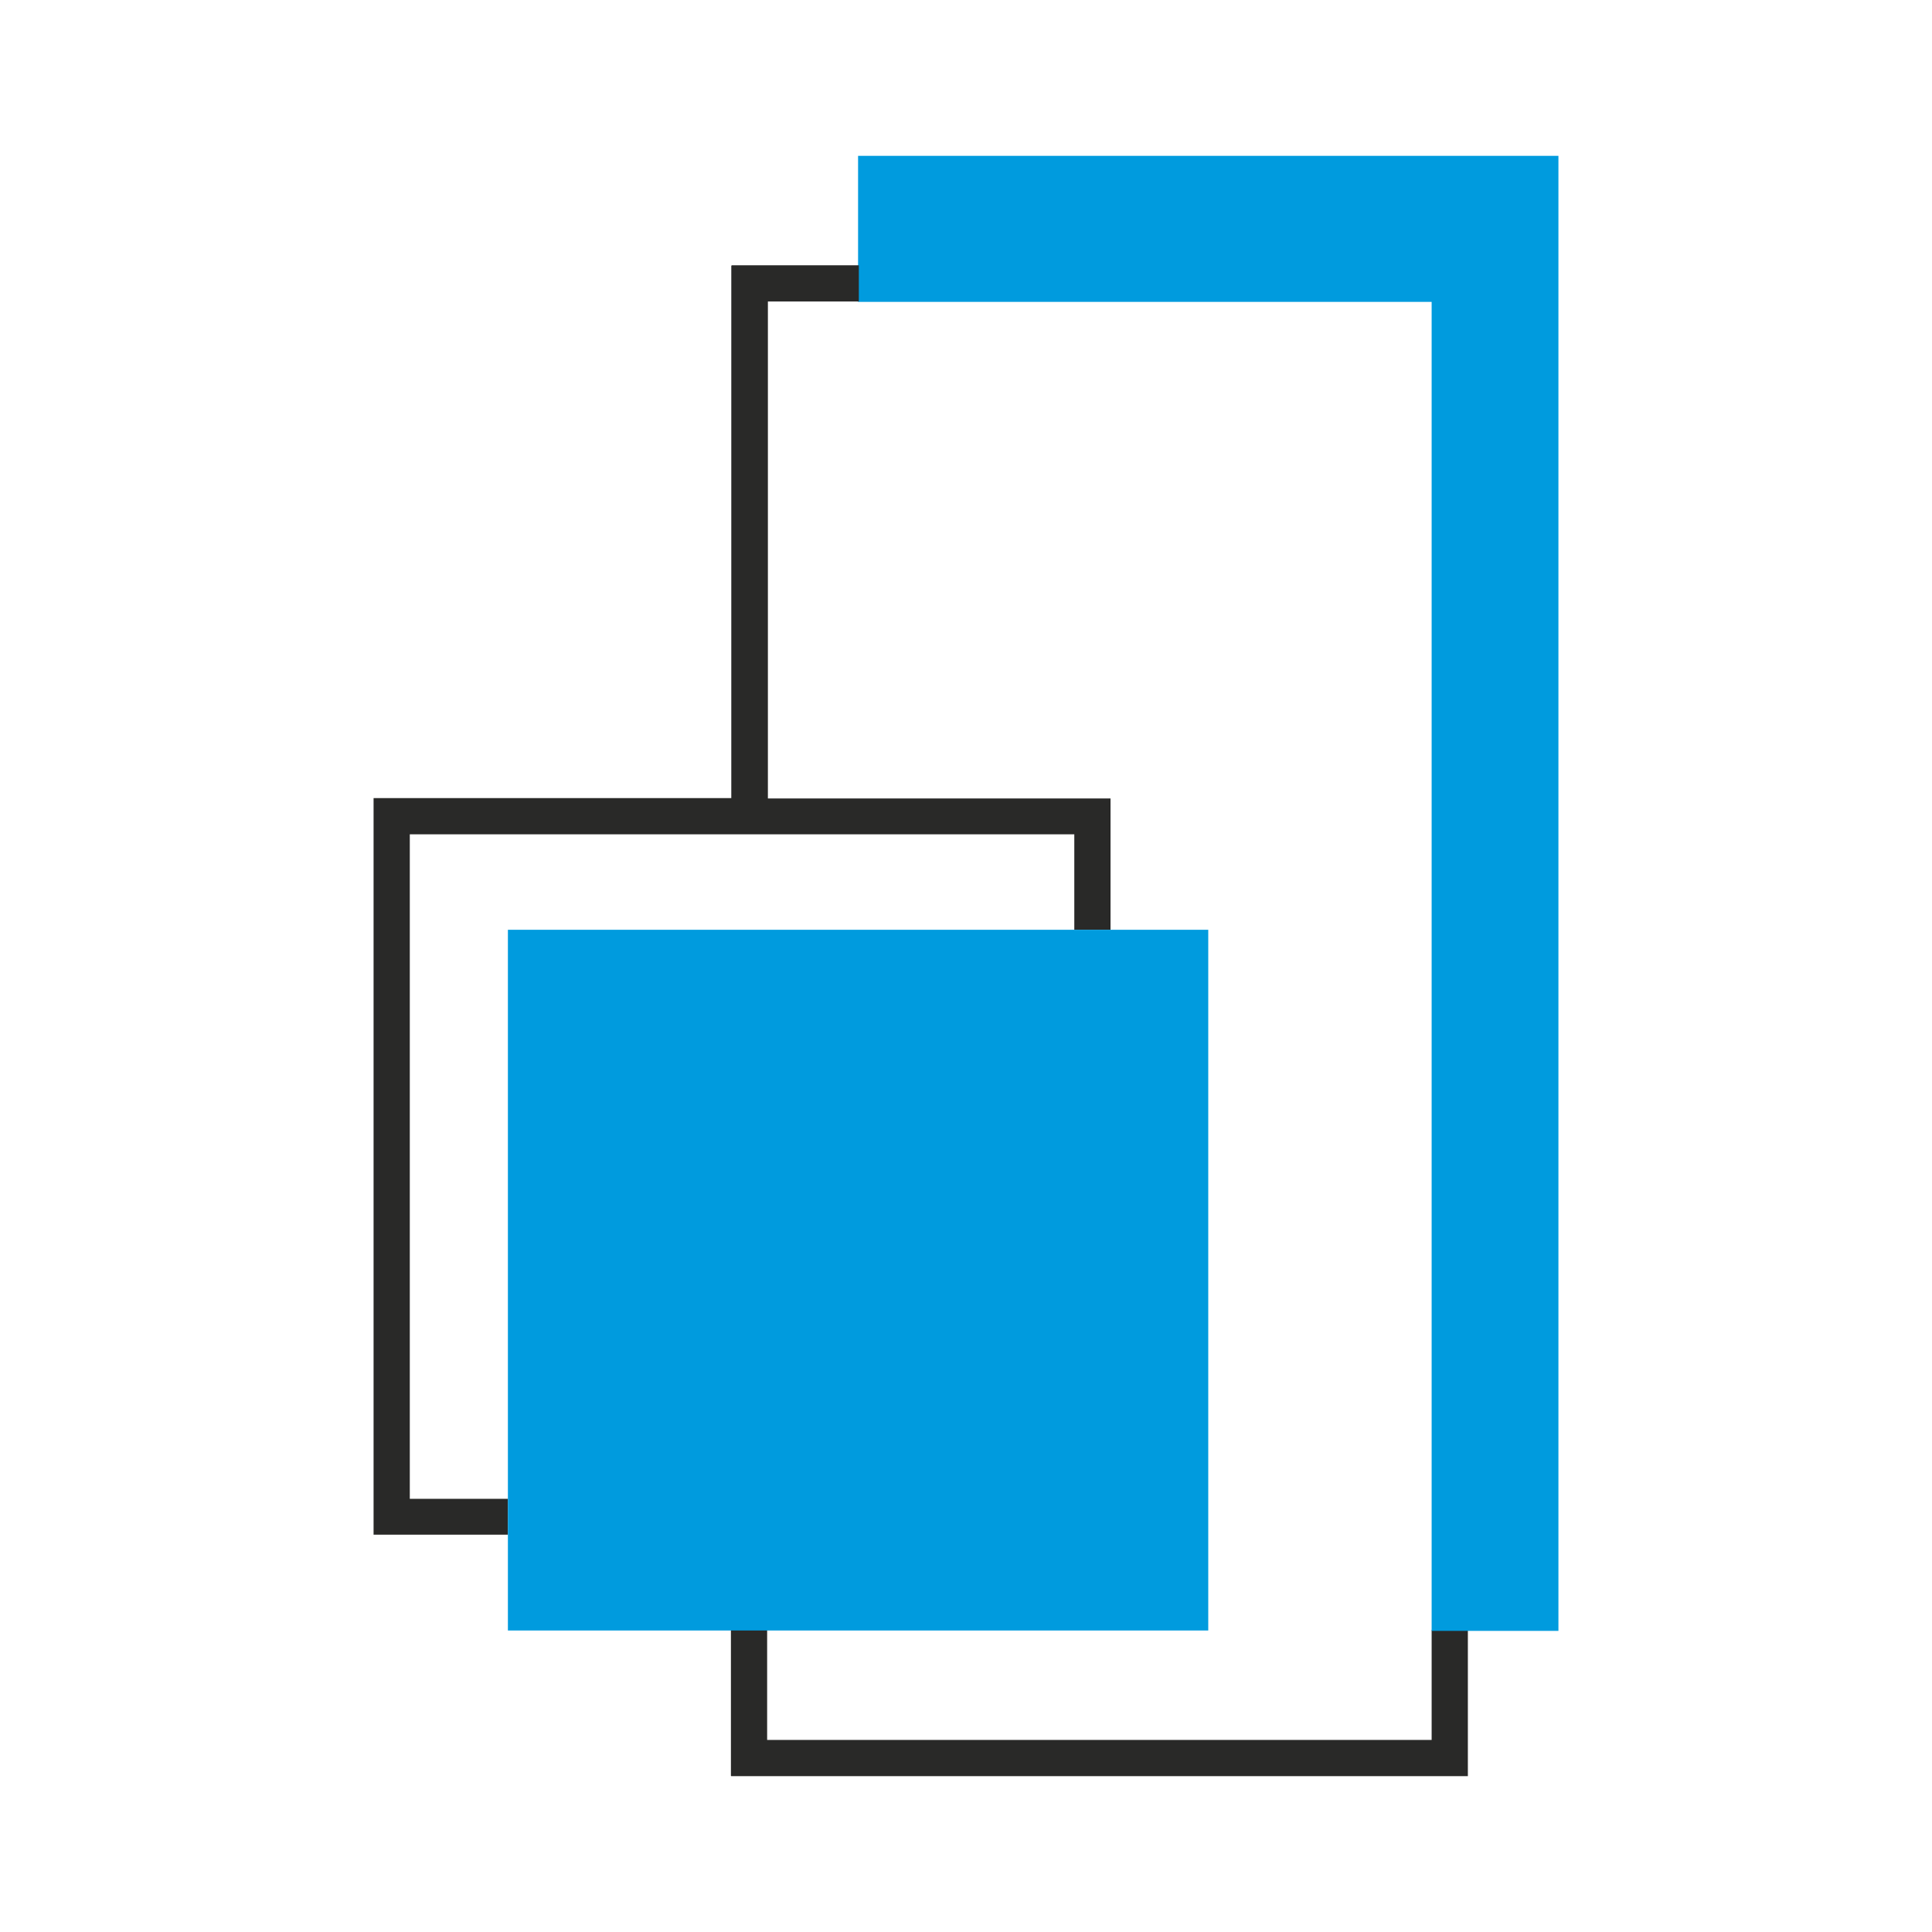
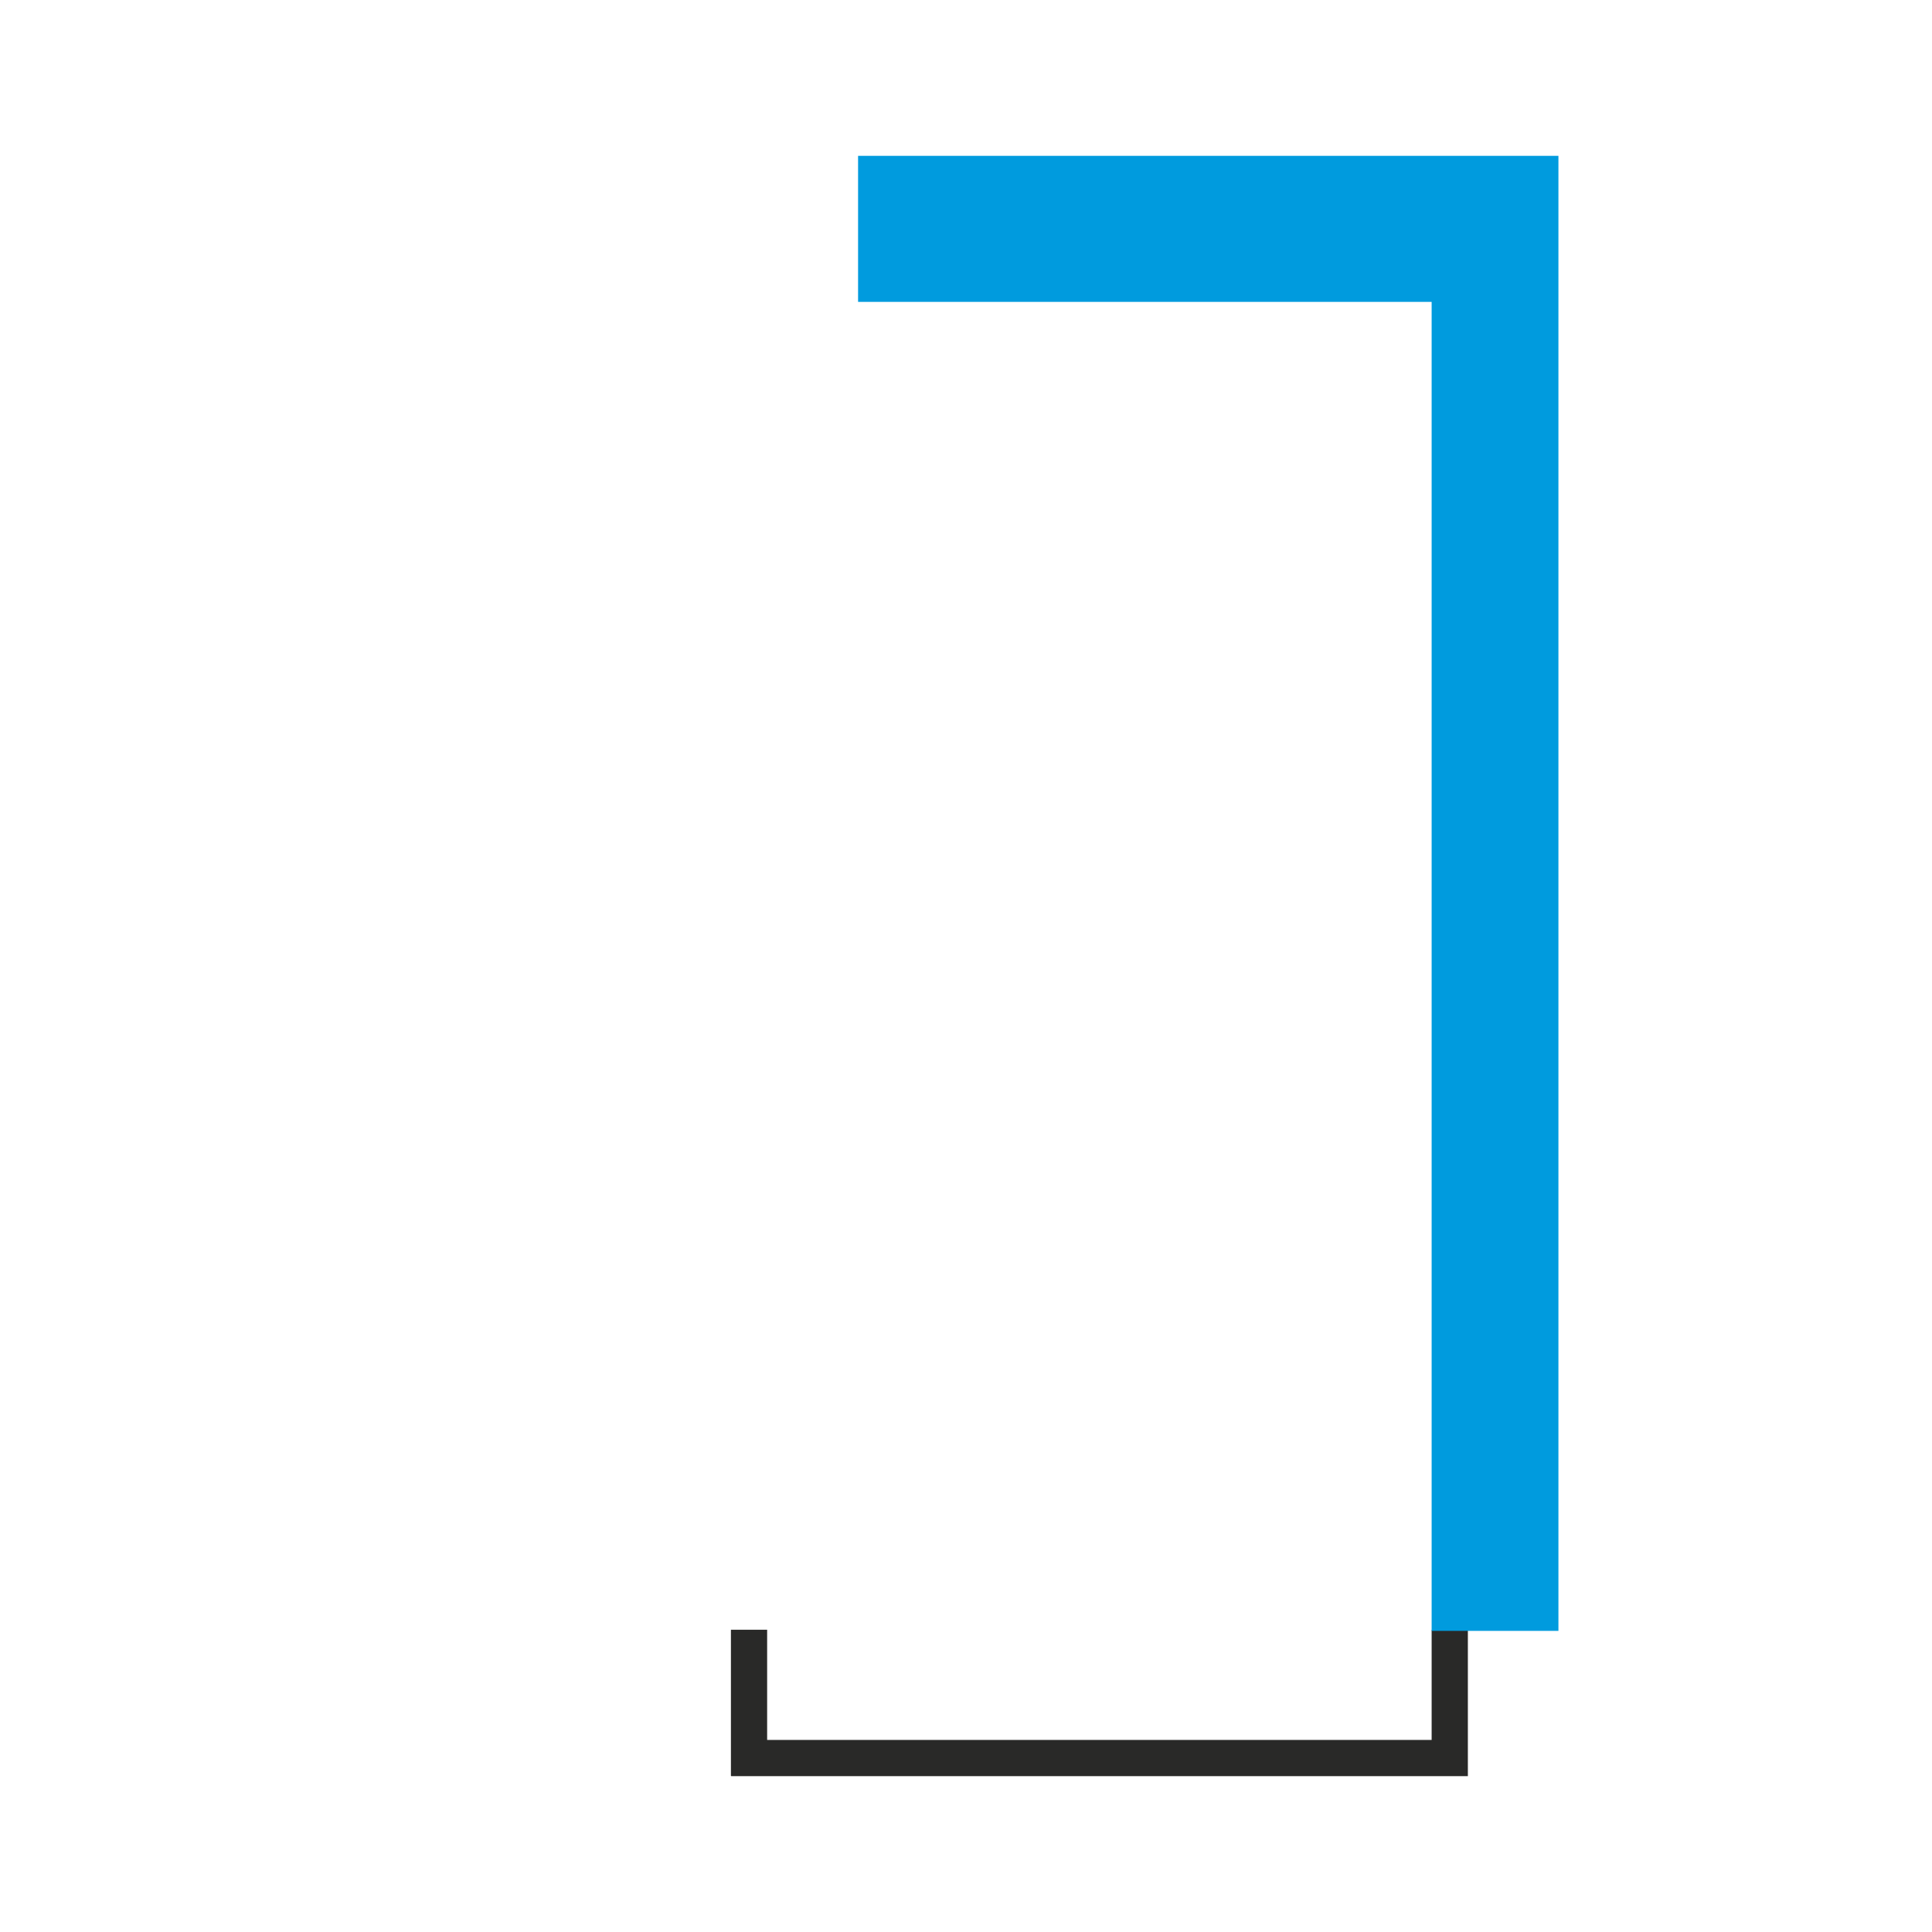
<svg xmlns="http://www.w3.org/2000/svg" id="Laag_1" version="1.1" viewBox="0 0 512 512">
  <defs>
    <style>
      .st0 {
        fill: #292928;
      }

      .st1 {
        fill: #009bde;
      }
    </style>
  </defs>
  <path id="Path_1" class="st0" d="M193.8,470.7h195.2v-38.7h-9.6v29.1h-176.1v-29.2h-9.6v38.7Z" />
  <path id="Path_2" class="st1" d="M227.4,41.3v38.7h152v352.2h33.6V41.3h-185.6Z" />
-   <path id="Path_3" class="st0" d="M193.8,70.4v141.1h-94.8s0,195.2,0,195.2h35.6v-9.5h-26v-176.1h176.1v25.3h9.6v-34.8h-90.8V79.9h24.1v-9.6h-33.6Z" />
-   <path id="Path_23" class="st1" d="M294.2,246.4h-159.6v185.7h185.6v-185.7h-26.1Z" />
</svg>